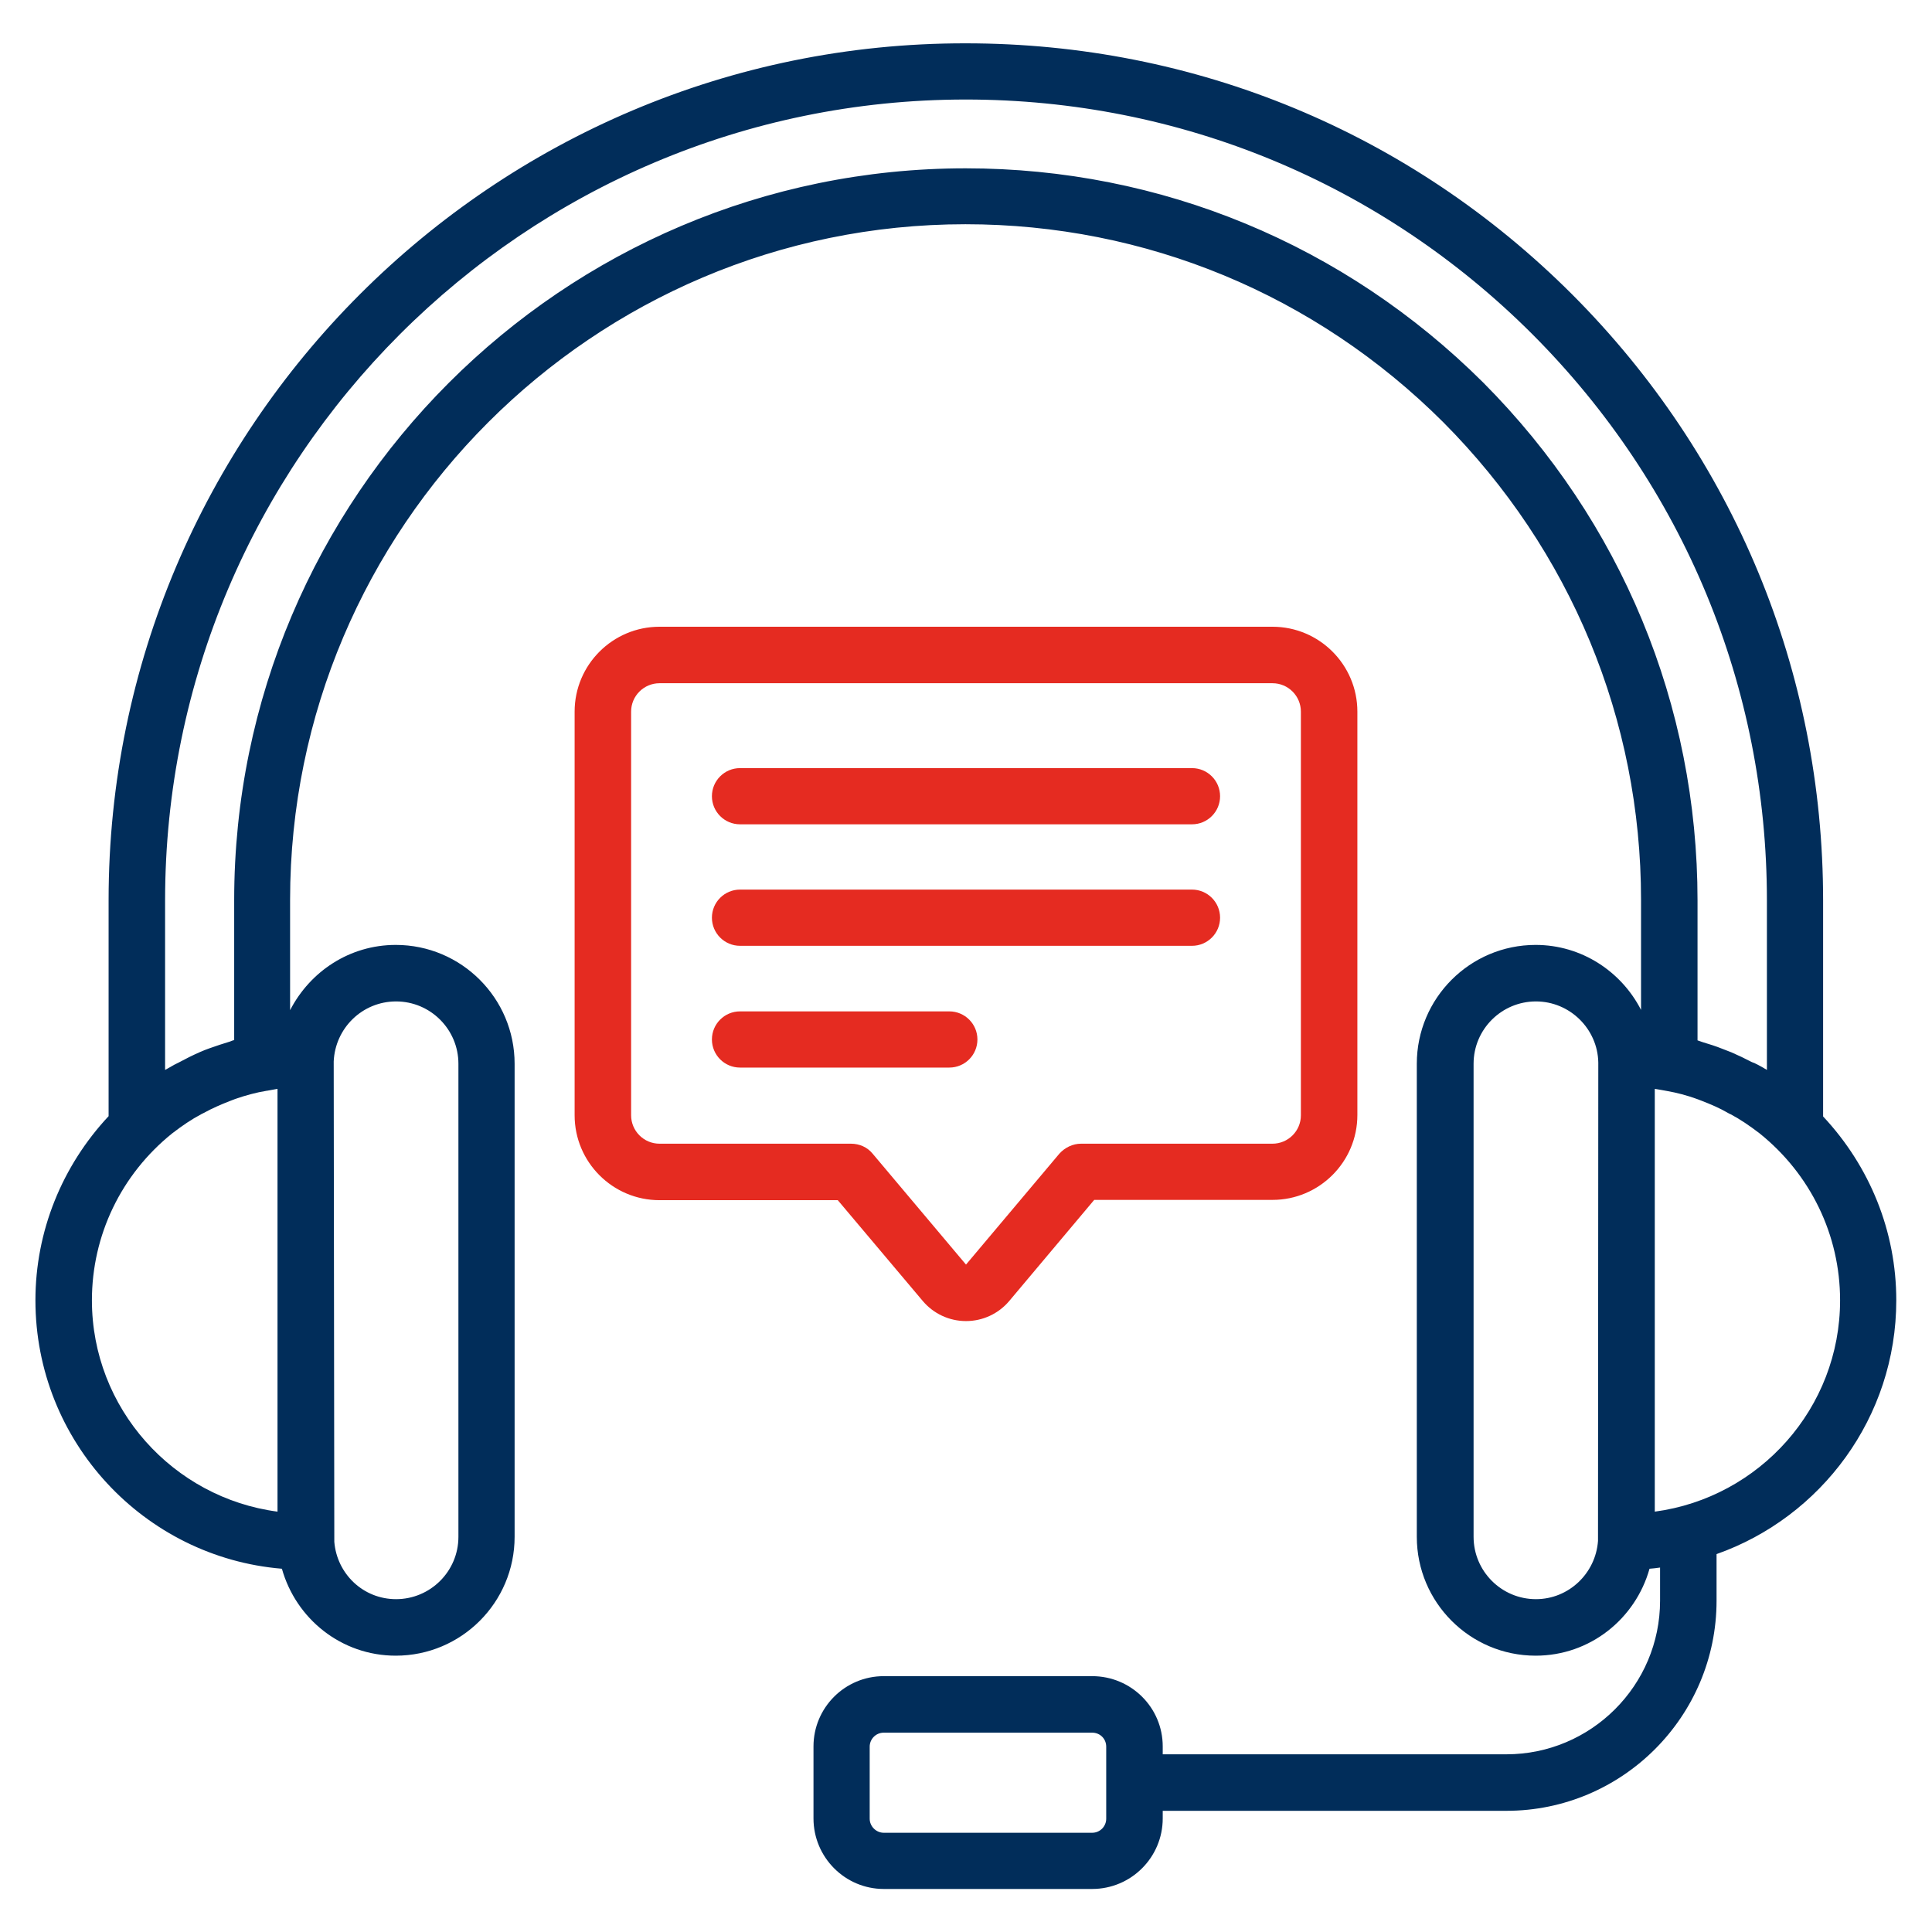
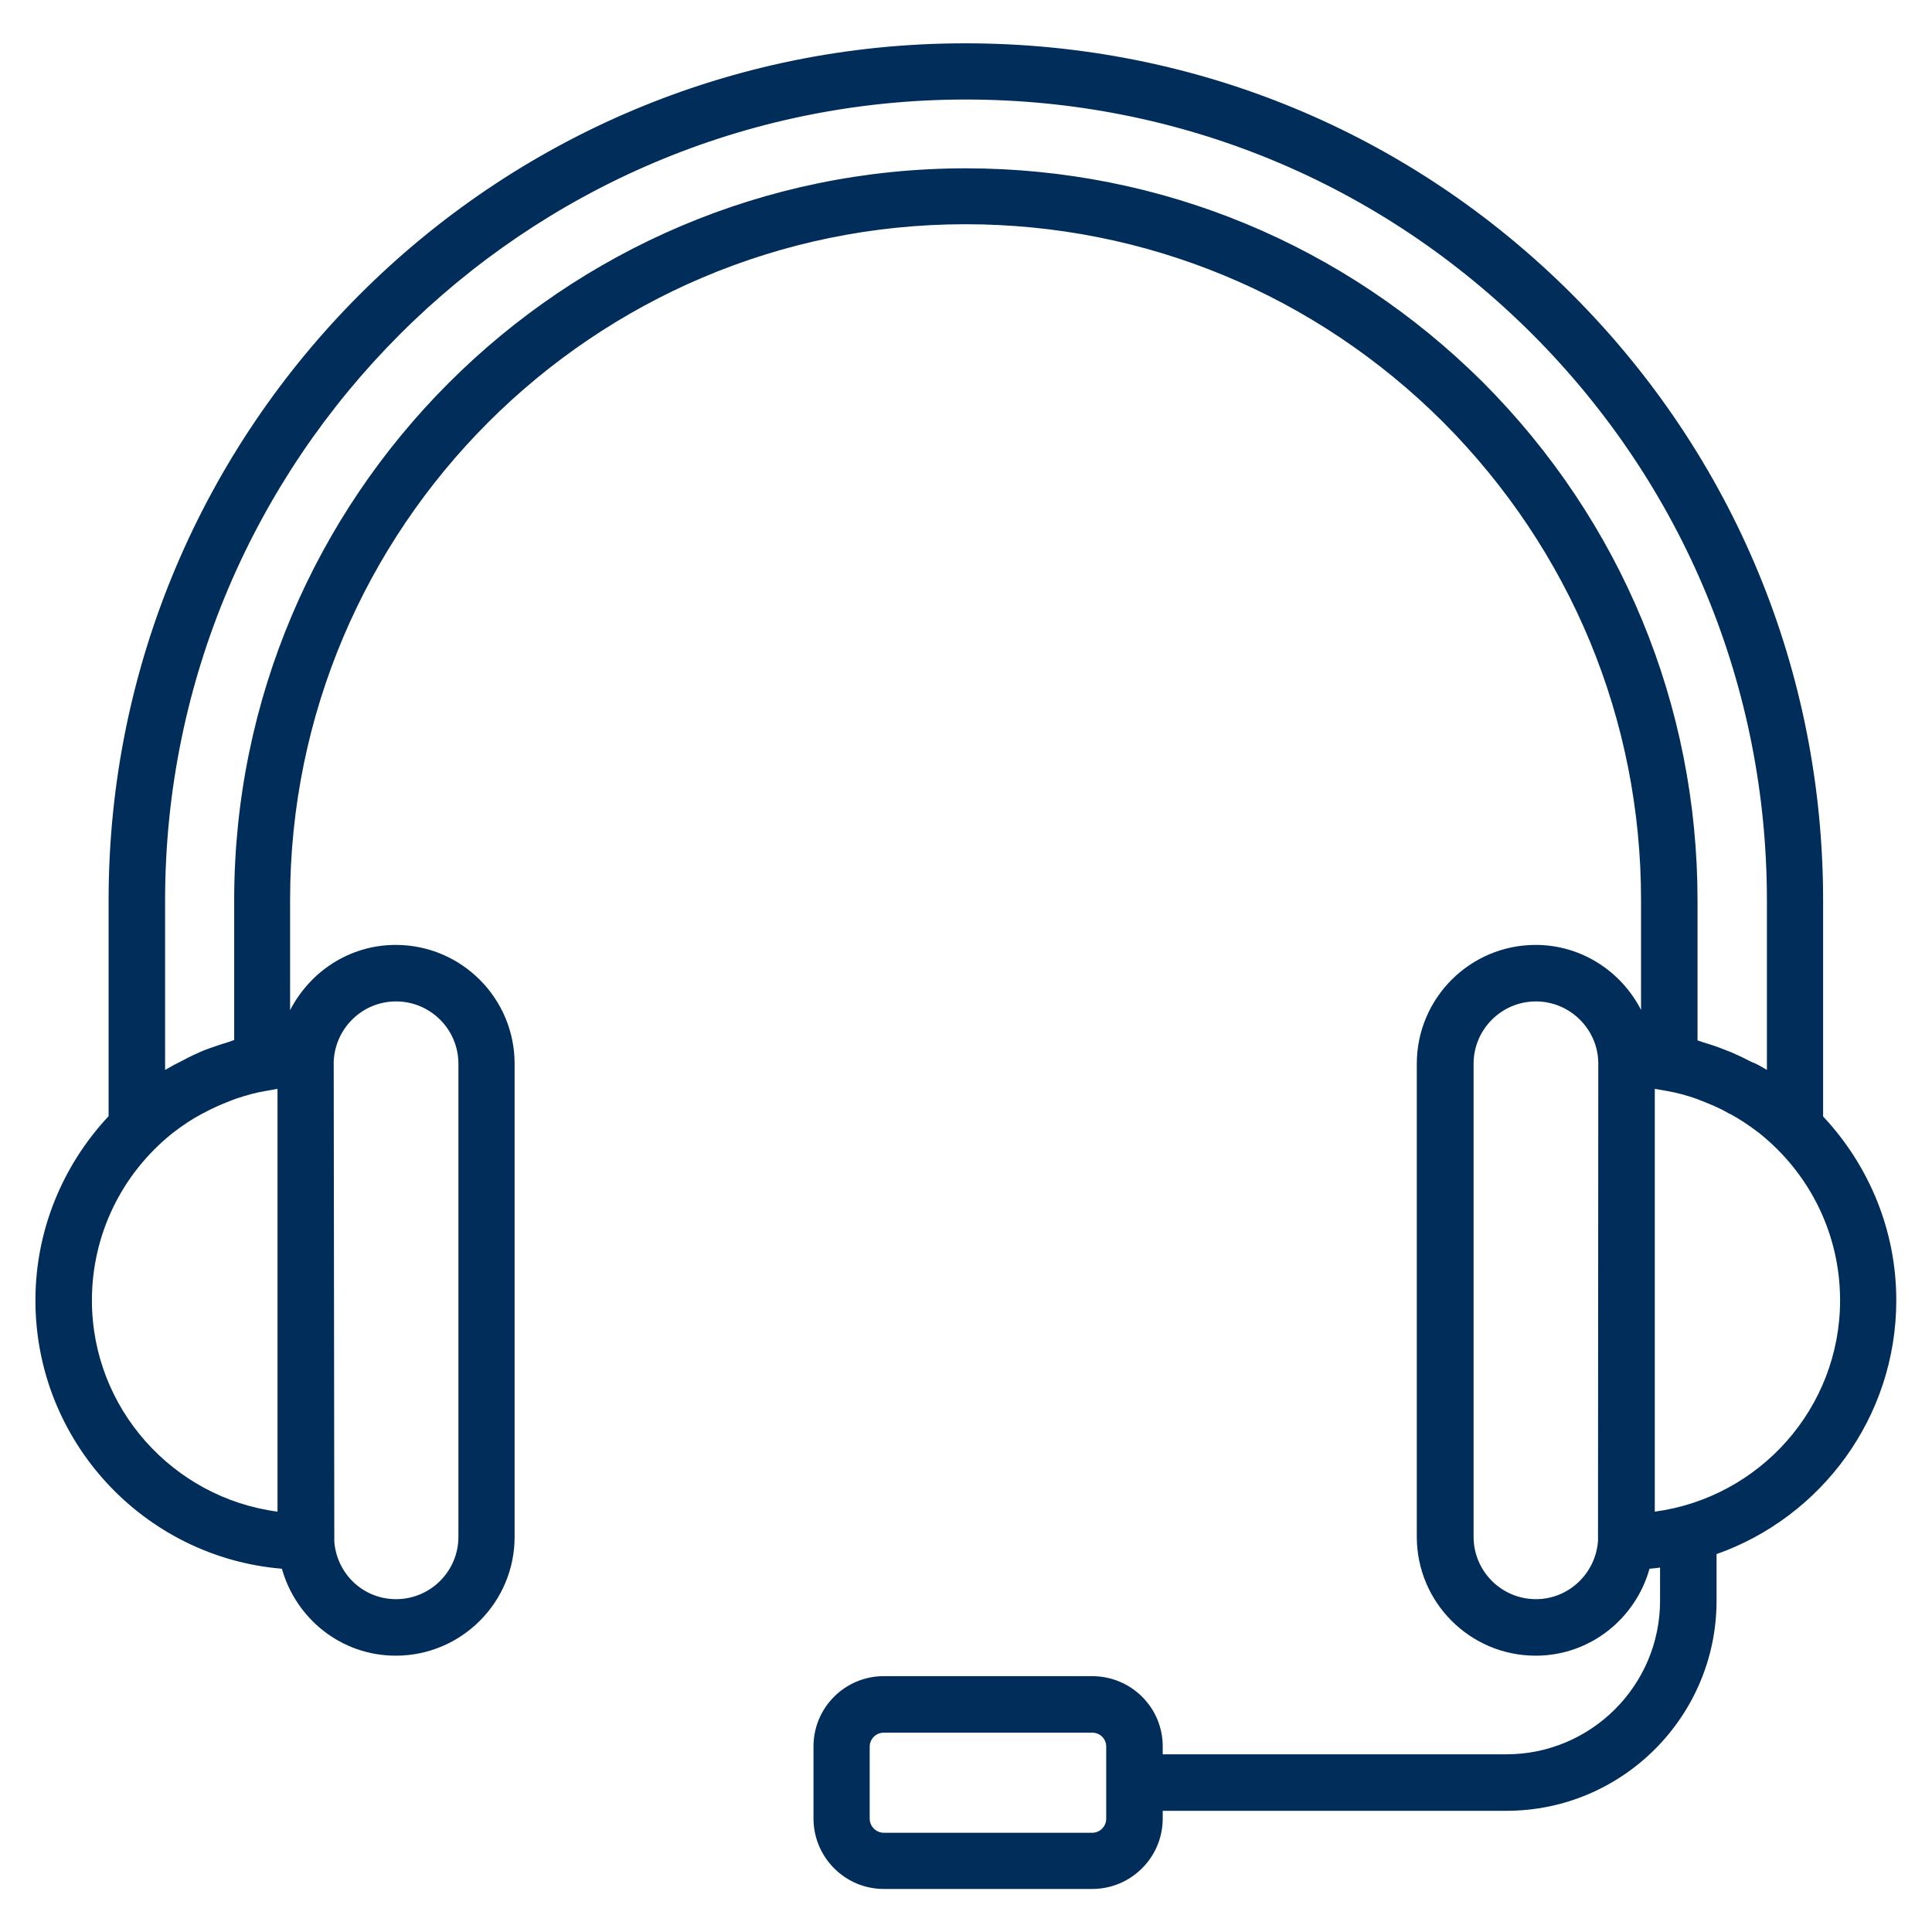
<svg xmlns="http://www.w3.org/2000/svg" width="80" height="80" viewBox="0 0 80 80" fill="none">
-   <path d="M78.521 53.843C78.521 50.994 77.43 48.303 75.491 46.23V37.285C75.491 27.818 71.806 18.909 65.103 12.194C58.388 5.479 49.479 1.794 39.988 1.794C20.424 1.77 4.497 17.697 4.497 37.273V46.218C2.57 48.279 1.467 50.982 1.467 53.843C1.467 59.685 5.964 64.485 11.673 64.958C12.255 67.03 14.133 68.558 16.388 68.558C19.103 68.558 21.309 66.352 21.309 63.636V44.048C21.309 41.333 19.103 39.127 16.388 39.127C14.473 39.127 12.836 40.23 12.012 41.83V37.261C12.012 21.843 24.558 9.285 39.976 9.285C47.43 9.285 54.461 12.194 59.758 17.479C65.043 22.788 67.952 29.806 67.952 37.261V41.818C67.139 40.23 65.491 39.127 63.588 39.127C60.873 39.127 58.667 41.333 58.667 44.048V63.636C58.667 66.352 60.873 68.558 63.588 68.558C65.843 68.558 67.721 67.03 68.303 64.958C68.449 64.945 68.594 64.933 68.74 64.909V66.279C68.74 69.794 65.879 72.642 62.376 72.642H48.146V72.315C48.146 70.703 46.837 69.406 45.224 69.406H36.594C34.982 69.406 33.685 70.715 33.685 72.315V75.297C33.685 76.909 34.994 78.218 36.594 78.218H45.224C46.837 78.218 48.146 76.909 48.146 75.297V74.982H62.376C67.176 74.982 71.079 71.079 71.079 66.279V64.352C75.406 62.824 78.521 58.691 78.521 53.843ZM45.224 75.891H36.594C36.279 75.891 36.012 75.624 36.012 75.309V72.327C36.012 72.012 36.267 71.746 36.594 71.746H45.224C45.552 71.746 45.806 72 45.806 72.327V73.806V73.818V73.83V75.309C45.806 75.624 45.552 75.891 45.224 75.891ZM3.806 53.843C3.806 51.151 5.018 48.63 7.127 46.933C7.552 46.606 7.927 46.352 8.34 46.133C8.376 46.121 8.4 46.097 8.436 46.085C8.788 45.891 9.152 45.733 9.527 45.588C9.6 45.564 9.673 45.527 9.746 45.503C10.17 45.358 10.606 45.236 11.055 45.164H11.067C11.2 45.139 11.334 45.115 11.467 45.091H11.491V62.594C7.164 62.024 3.806 58.315 3.806 53.843ZM16.4 41.467C17.83 41.467 18.982 42.63 18.982 44.048V63.636C18.982 65.067 17.818 66.218 16.4 66.218C15.043 66.218 13.952 65.176 13.843 63.843V63.83L13.818 43.952C13.879 42.57 15.006 41.467 16.4 41.467ZM61.418 15.842C55.673 10.121 48.061 6.97 39.988 6.97C23.285 6.97 9.697 20.57 9.697 37.273V43.067C9.636 43.079 9.588 43.103 9.527 43.127C9.236 43.212 8.958 43.309 8.679 43.406C8.546 43.455 8.412 43.503 8.279 43.564C7.976 43.697 7.685 43.843 7.394 44C7.333 44.036 7.261 44.061 7.2 44.097C7.079 44.17 6.946 44.242 6.836 44.303V37.285C6.836 18.994 21.709 4.121 39.988 4.121C48.849 4.121 57.188 7.576 63.455 13.842C69.721 20.121 73.164 28.448 73.164 37.285V44.303C73.043 44.23 72.921 44.158 72.8 44.097C72.715 44.048 72.63 44.012 72.534 43.976C72.255 43.83 71.976 43.697 71.697 43.576C71.576 43.527 71.443 43.479 71.321 43.43C71.055 43.321 70.776 43.236 70.497 43.151C70.424 43.127 70.364 43.103 70.291 43.079V37.285C70.291 29.2 67.139 21.588 61.418 15.842ZM63.6 66.218C62.17 66.218 61.018 65.055 61.018 63.636V44.048C61.018 42.618 62.182 41.467 63.6 41.467C65.006 41.467 66.158 42.606 66.182 44L66.17 63.806C66.073 65.151 64.958 66.218 63.6 66.218ZM68.521 62.594V45.091H68.546C68.715 45.115 68.873 45.151 69.03 45.176C69.443 45.248 69.855 45.358 70.255 45.503C70.315 45.527 70.376 45.551 70.449 45.576C70.824 45.721 71.2 45.879 71.552 46.085C71.588 46.109 71.624 46.121 71.673 46.145C72.061 46.352 72.436 46.606 72.849 46.921C74.97 48.618 76.194 51.139 76.194 53.843C76.194 58.303 72.861 62.012 68.521 62.594Z" fill="#012D5A" />
-   <path d="M38.206 53.867C38.655 54.4 39.309 54.703 40 54.703C40.691 54.703 41.346 54.4 41.794 53.867L45.309 49.685H52.691C54.63 49.685 56.206 48.109 56.206 46.17V29.467C56.206 27.527 54.63 25.952 52.691 25.952H27.309C25.37 25.952 23.794 27.527 23.794 29.467V46.182C23.794 48.121 25.37 49.697 27.309 49.697H34.691L38.206 53.867ZM26.133 46.182V29.467C26.133 28.812 26.667 28.291 27.309 28.291H52.691C53.346 28.291 53.867 28.824 53.867 29.467V46.182C53.867 46.837 53.333 47.358 52.691 47.358H44.764C44.424 47.358 44.097 47.515 43.867 47.77L40 52.364L36.133 47.77C35.915 47.503 35.588 47.358 35.236 47.358H27.309C26.655 47.358 26.133 46.824 26.133 46.182Z" fill="#E52B21" />
-   <path d="M30.643 34.133H49.358C50 34.133 50.521 33.612 50.521 32.97C50.521 32.327 50 31.806 49.358 31.806H30.643C30 31.806 29.479 32.327 29.479 32.97C29.479 33.612 30 34.133 30.643 34.133Z" fill="#E52B21" />
-   <path d="M30.643 39.164H49.358C50 39.164 50.521 38.642 50.521 38C50.521 37.358 50 36.836 49.358 36.836H30.643C30 36.836 29.479 37.358 29.479 38C29.479 38.642 30 39.164 30.643 39.164Z" fill="#E52B21" />
-   <path d="M40.473 43.042C40.473 42.4 39.952 41.879 39.309 41.879H30.643C30 41.879 29.479 42.4 29.479 43.042C29.479 43.685 30 44.206 30.643 44.206H39.309C39.952 44.206 40.473 43.685 40.473 43.042Z" fill="#E52B21" />
+   <path d="M78.521 53.843C78.521 50.994 77.43 48.303 75.491 46.23V37.285C75.491 27.818 71.806 18.909 65.103 12.194C58.388 5.479 49.479 1.794 39.988 1.794C20.424 1.77 4.497 17.697 4.497 37.273V46.218C2.57 48.279 1.467 50.982 1.467 53.843C1.467 59.685 5.964 64.485 11.673 64.958C12.255 67.03 14.133 68.558 16.388 68.558C19.103 68.558 21.309 66.352 21.309 63.636V44.048C21.309 41.333 19.103 39.127 16.388 39.127C14.473 39.127 12.836 40.23 12.012 41.83V37.261C12.012 21.843 24.558 9.285 39.976 9.285C47.43 9.285 54.461 12.194 59.758 17.479C65.043 22.788 67.952 29.806 67.952 37.261V41.818C67.139 40.23 65.491 39.127 63.588 39.127C60.873 39.127 58.667 41.333 58.667 44.048V63.636C58.667 66.352 60.873 68.558 63.588 68.558C65.843 68.558 67.721 67.03 68.303 64.958C68.449 64.945 68.594 64.933 68.74 64.909V66.279C68.74 69.794 65.879 72.642 62.376 72.642H48.146V72.315C48.146 70.703 46.837 69.406 45.224 69.406H36.594C34.982 69.406 33.685 70.715 33.685 72.315V75.297C33.685 76.909 34.994 78.218 36.594 78.218H45.224C46.837 78.218 48.146 76.909 48.146 75.297V74.982H62.376C67.176 74.982 71.079 71.079 71.079 66.279V64.352C75.406 62.824 78.521 58.691 78.521 53.843ZM45.224 75.891H36.594C36.279 75.891 36.012 75.624 36.012 75.309V72.327C36.012 72.012 36.267 71.746 36.594 71.746H45.224C45.552 71.746 45.806 72 45.806 72.327V73.806V73.818V73.83V75.309C45.806 75.624 45.552 75.891 45.224 75.891ZM3.806 53.843C3.806 51.151 5.018 48.63 7.127 46.933C7.552 46.606 7.927 46.352 8.34 46.133C8.376 46.121 8.4 46.097 8.436 46.085C8.788 45.891 9.152 45.733 9.527 45.588C9.6 45.564 9.673 45.527 9.746 45.503C10.17 45.358 10.606 45.236 11.055 45.164H11.067C11.2 45.139 11.334 45.115 11.467 45.091H11.491V62.594C7.164 62.024 3.806 58.315 3.806 53.843ZM16.4 41.467C17.83 41.467 18.982 42.63 18.982 44.048V63.636C18.982 65.067 17.818 66.218 16.4 66.218C15.043 66.218 13.952 65.176 13.843 63.843V63.83L13.818 43.952C13.879 42.57 15.006 41.467 16.4 41.467ZM61.418 15.842C55.673 10.121 48.061 6.97 39.988 6.97C23.285 6.97 9.697 20.57 9.697 37.273V43.067C9.636 43.079 9.588 43.103 9.527 43.127C9.236 43.212 8.958 43.309 8.679 43.406C8.546 43.455 8.412 43.503 8.279 43.564C7.976 43.697 7.685 43.843 7.394 44C7.333 44.036 7.261 44.061 7.2 44.097C7.079 44.17 6.946 44.242 6.836 44.303V37.285C6.836 18.994 21.709 4.121 39.988 4.121C48.849 4.121 57.188 7.576 63.455 13.842C69.721 20.121 73.164 28.448 73.164 37.285V44.303C73.043 44.23 72.921 44.158 72.8 44.097C72.715 44.048 72.63 44.012 72.534 43.976C72.255 43.83 71.976 43.697 71.697 43.576C71.576 43.527 71.443 43.479 71.321 43.43C71.055 43.321 70.776 43.236 70.497 43.151C70.424 43.127 70.364 43.103 70.291 43.079V37.285C70.291 29.2 67.139 21.588 61.418 15.842ZM63.6 66.218C62.17 66.218 61.018 65.055 61.018 63.636V44.048C61.018 42.618 62.182 41.467 63.6 41.467C65.006 41.467 66.158 42.606 66.182 44L66.17 63.806C66.073 65.151 64.958 66.218 63.6 66.218ZM68.521 62.594V45.091H68.546C68.715 45.115 68.873 45.151 69.03 45.176C69.443 45.248 69.855 45.358 70.255 45.503C70.824 45.721 71.2 45.879 71.552 46.085C71.588 46.109 71.624 46.121 71.673 46.145C72.061 46.352 72.436 46.606 72.849 46.921C74.97 48.618 76.194 51.139 76.194 53.843C76.194 58.303 72.861 62.012 68.521 62.594Z" fill="#012D5A" />
</svg>